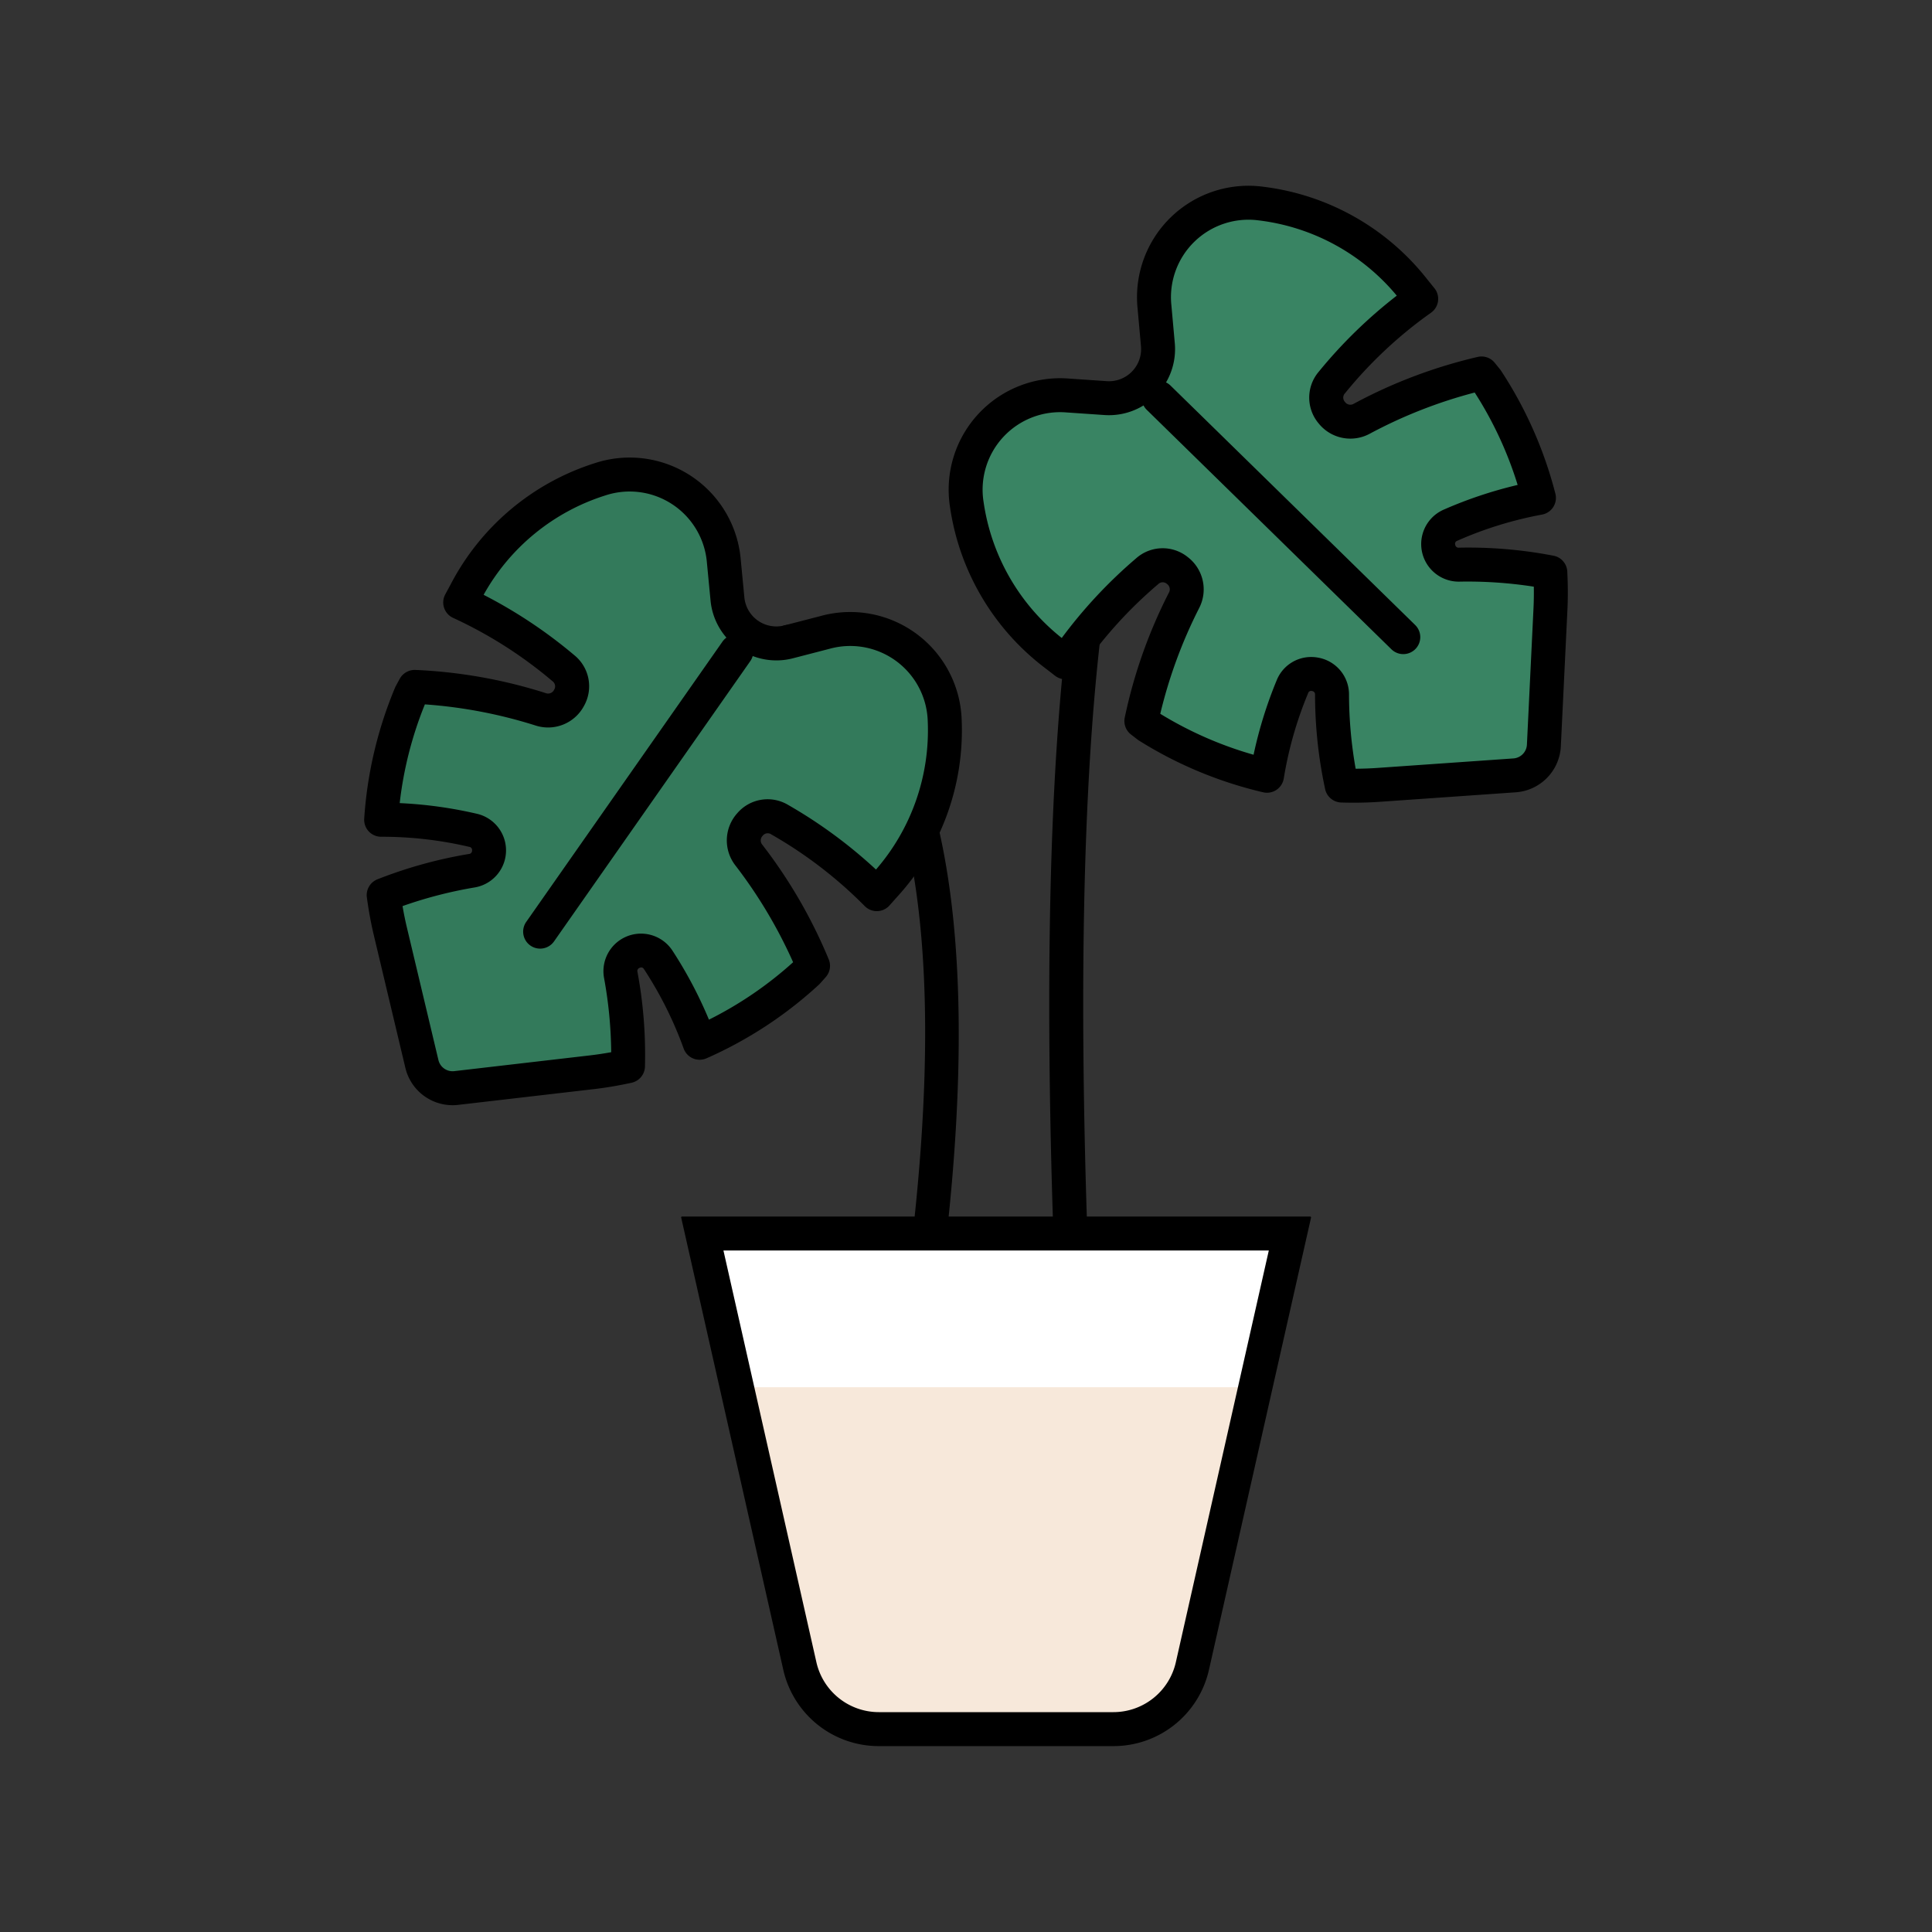
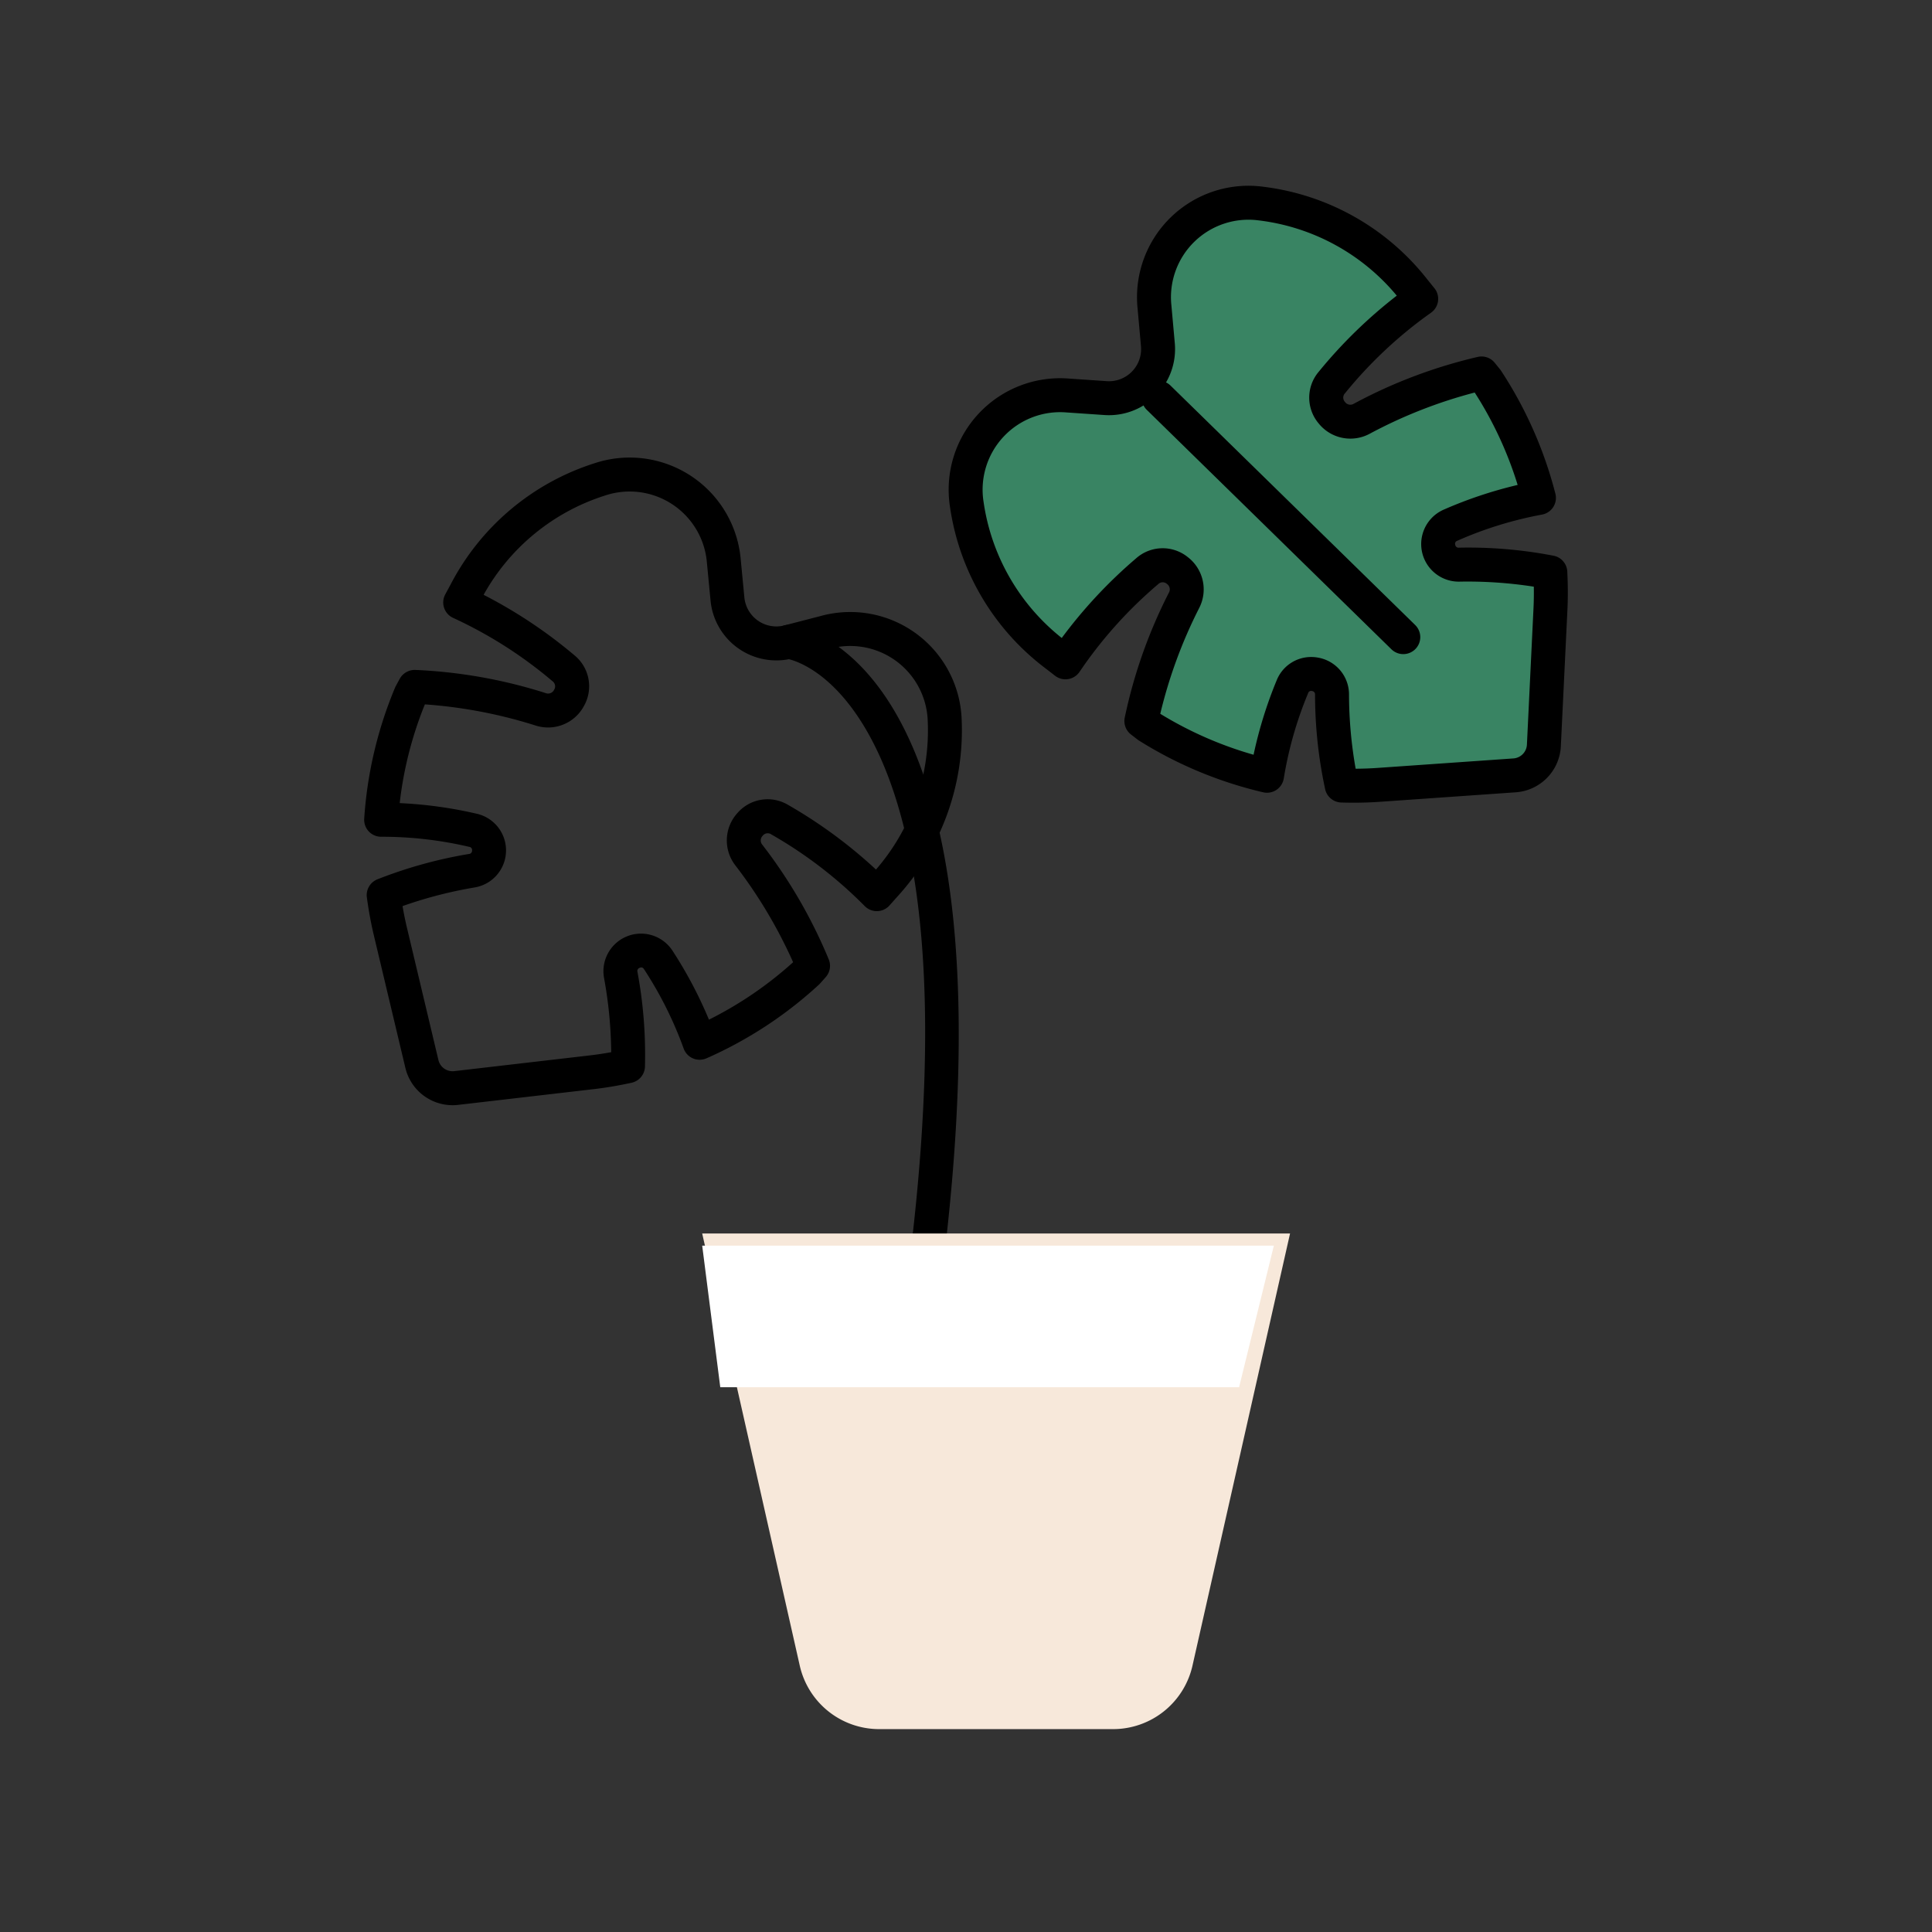
<svg xmlns="http://www.w3.org/2000/svg" viewBox="0 0 512 512">
  <rect x="0" y="0" width="512" height="512" fill="#333333" stroke="none" />
  <g id="Monstera">
    <path d="M238.6,384.178a4.549,4.549,0,0,1-.807-.073,4.5,4.5,0,0,1-3.627-5.229c21.452-118.538,7.559-169.021-7.874-190.497-8.895-12.377-17.513-13.768-17.875-13.822a4.473,4.473,0,0,1-3.914-4.99,4.52,4.52,0,0,1,5.024-3.941c.498.058,12.306,1.602,23.531,16.757,16.796,22.676,32.159,75.451,9.964,198.095A4.502,4.502,0,0,1,238.6,384.178Z" />
-     <path d="M285.384,372.128a4.5,4.5,0,0,1-4.49-4.273c-4.651-92.289-3.57-163.215,3.212-210.808,4.587-32.19,11.619-52.84,20.901-61.379,4.612-4.243,8.376-4.113,9.42-3.975a4.5,4.5,0,0,1-.74,8.958c-1.632.397-36.624,12.369-23.805,266.752a4.5,4.5,0,0,1-4.268,4.721Q285.498,372.129,285.384,372.128Zm27.854-271.515.003.001Zm-.012-.002.009.001Z" />
    <path d="M256.192,133.569a25.043,25.043,0,0,1,26.814-28.753l9.994.683A13.016,13.016,0,0,0,306.852,91.346l-.898-9.977A25.043,25.043,0,0,1,334.122,53.941,60.678,60.678,0,0,1,374.74,76.86l1.893,2.34a119.988,119.988,0,0,0-23.65,22.14c-4.432,5.364,1.735,12.874,7.893,9.634A127.222,127.222,0,0,1,392.62,98.973l1.406,1.738a104.104,104.104,0,0,1,13.809,31.235,105.687,105.687,0,0,0-23.43,7.234,5.458,5.458,0,0,0,2.298,10.458,114.437,114.437,0,0,1,24.148,2.051c.166,3.235.192,6.476.036,9.715l-1.743,36.14A8.357,8.357,0,0,1,401.38,205.48l-36.094,2.522c-3.235.226-6.476.27-9.714.173a114.439,114.439,0,0,1-2.571-24.099,5.458,5.458,0,0,0-10.505-2.072,105.686,105.686,0,0,0-6.728,23.58,104.108,104.108,0,0,1-31.525-13.133l-1.768-1.368a127.224,127.224,0,0,1,11.314-31.997c3.106-6.226-4.535-12.229-9.802-7.683a119.99,119.99,0,0,0-21.625,24.122l-2.381-1.842A60.678,60.678,0,0,1,256.192,133.569Z" style="fill:#398463" />
    <path d="M358.731,212.722q-1.63,0-3.292-.049a4.5,4.5,0,0,1-4.258-3.519,119.549,119.549,0,0,1-2.679-25.045.878.878,0,0,0-.798-.975.824.824,0,0,0-1.043.575,100.792,100.792,0,0,0-6.446,22.567,4.5,4.5,0,0,1-5.469,3.69,108.348,108.348,0,0,1-32.889-13.7q-.19-.119-.367-.255l-1.768-1.368A4.5,4.5,0,0,1,298.06,190.21a132.476,132.476,0,0,1,11.702-33.132,1.754,1.754,0,0,0-.52-2.338,1.677,1.677,0,0,0-2.314.07,114.873,114.873,0,0,0-20.815,23.202,4.5,4.5,0,0,1-6.503,1.073l-2.381-1.841a65.324,65.324,0,0,1-25.495-43.069h0a29.542,29.542,0,0,1,31.58-33.848l9.994.683a8.516,8.516,0,0,0,9.063-9.26l-.898-9.977A29.542,29.542,0,0,1,334.631,49.47,65.368,65.368,0,0,1,378.28,74.082l1.851,2.289a4.5,4.5,0,0,1-.932,6.525,114.862,114.862,0,0,0-22.748,21.311,1.675,1.675,0,0,0-.021,2.315,1.755,1.755,0,0,0,2.349.47,132.505,132.505,0,0,1,32.872-12.414,4.501,4.501,0,0,1,4.468,1.565l1.406,1.738c.094.116.182.237.264.361a108.353,108.353,0,0,1,14.405,32.586,4.5,4.5,0,0,1-3.571,5.548,100.796,100.796,0,0,0-22.423,6.93.822.822,0,0,0-.552,1.055.883.883,0,0,0,.992.777,119.211,119.211,0,0,1,25.096,2.139,4.5,4.5,0,0,1,3.61,4.182c.18,3.509.192,6.929.036,10.163l-1.743,36.14a12.862,12.862,0,0,1-11.945,12.206L365.6,212.491C363.388,212.645,361.088,212.722,358.731,212.722Zm-11.26-38.612a10.197,10.197,0,0,1,1.938.187,9.899,9.899,0,0,1,8.093,9.746,114.335,114.335,0,0,0,1.76,19.678c1.962-.011,3.873-.08,5.712-.208l36.093-2.522a3.858,3.858,0,0,0,3.583-3.661l1.743-36.14c.089-1.841.117-3.753.086-5.715a114.333,114.333,0,0,0-19.71-1.335,9.957,9.957,0,0,1-4.157-19.084,113.34,113.34,0,0,1,19.582-6.544,99.422,99.422,0,0,0-11.382-24.487A126.504,126.504,0,0,0,362.97,114.957a10.787,10.787,0,0,1-13.525-2.76,10.596,10.596,0,0,1,.068-13.723,127.372,127.372,0,0,1,20.646-20.121,56.288,56.288,0,0,0-36.546-19.941,20.544,20.544,0,0,0-23.178,22.553l.898,9.976a17.517,17.517,0,0,1-18.64,19.047l-9.994-.683a20.545,20.545,0,0,0-22.049,23.658h0a56.261,56.261,0,0,0,20.724,36.109,127.331,127.331,0,0,1,19.671-21.076,10.594,10.594,0,0,1,13.719-.364,10.787,10.787,0,0,1,3.051,13.462,126.493,126.493,0,0,0-10.331,28.07,99.416,99.416,0,0,0,24.726,10.851,113.368,113.368,0,0,1,6.12-19.718A9.834,9.834,0,0,1,347.471,174.111Z" />
    <path d="M371.885,173.348a4.485,4.485,0,0,1-3.147-1.284L303.912,108.62a4.5,4.5,0,1,1,6.295-6.433l64.826,63.444a4.5,4.5,0,0,1-3.148,7.716Z" />
-     <path d="M250.355,190.903a25.043,25.043,0,0,0-31.653-23.32l-9.697,2.513a13.016,13.016,0,0,1-16.222-11.359l-.956-9.972a25.043,25.043,0,0,0-32.74-21.768,60.678,60.678,0,0,0-35.7,30.011l-1.429,2.649A119.998,119.998,0,0,1,149.283,177.06c5.344,4.455.667,12.973-5.982,10.923a127.222,127.222,0,0,0-33.413-5.947l-1.061,1.968a104.107,104.107,0,0,0-7.818,33.245,105.694,105.694,0,0,1,24.362,2.794,5.458,5.458,0,0,1-.332,10.703,114.44,114.44,0,0,0-23.357,6.466c.433,3.21,1.004,6.401,1.755,9.556l8.372,35.2a8.357,8.357,0,0,0,9.093,6.367l35.94-4.172c3.221-.374,6.415-.928,9.58-1.619a114.446,114.446,0,0,0-1.913-24.16,5.458,5.458,0,0,1,9.944-3.973,105.682,105.682,0,0,1,10.957,21.937A104.106,104.106,0,0,0,213.976,257.63l1.486-1.67a127.22,127.22,0,0,0-17.016-29.364c-4.2-5.547,2.204-12.856,8.219-9.357a119.993,119.993,0,0,1,25.699,19.724l2.001-2.249A60.678,60.678,0,0,0,250.355,190.903Z" style="fill:#337a5b" />
    <path d="M119.929,292.89a12.863,12.863,0,0,1-12.498-9.882l-8.373-35.2c-.749-3.15-1.367-6.513-1.836-9.996a4.5,4.5,0,0,1,2.777-4.775,119.639,119.639,0,0,1,24.273-6.726.878.878,0,0,0,.832-.946.822.822,0,0,0-.737-.936,101.099,101.099,0,0,0-23.316-2.68,4.5,4.5,0,0,1-4.532-4.795,108.34,108.34,0,0,1,8.155-34.683,4.404,4.404,0,0,1,.192-.403l1.061-1.968a4.544,4.544,0,0,1,4.104-2.362,132.531,132.531,0,0,1,34.596,6.144,1.751,1.751,0,0,0,2.222-.894,1.675,1.675,0,0,0-.447-2.272,114.895,114.895,0,0,0-26.285-16.754,4.5,4.5,0,0,1-2.118-6.242l1.429-2.649a65.325,65.325,0,0,1,38.336-32.175,29.541,29.541,0,0,1,38.543,25.64l.956,9.972a8.517,8.517,0,0,0,10.614,7.432l9.697-2.513a29.541,29.541,0,0,1,37.276,27.449v0a65.367,65.367,0,0,1-17.166,47.077l-1.957,2.2a4.5,4.5,0,0,1-6.59.144,114.824,114.824,0,0,0-24.733-18.969,1.674,1.674,0,0,0-2.288.357,1.754,1.754,0,0,0-.081,2.394,132.541,132.541,0,0,1,17.606,30.408,4.5,4.5,0,0,1-.815,4.664l-1.486,1.67a4.415,4.415,0,0,1-.314.319,108.353,108.353,0,0,1-29.802,19.525,4.5,4.5,0,0,1-6.056-2.619,100.823,100.823,0,0,0-10.493-20.993.822.822,0,0,0-1.132-.373.878.878,0,0,0-.605,1.105,119.616,119.616,0,0,1,1.981,25.11,4.5,4.5,0,0,1-3.538,4.243c-3.434.75-6.806,1.319-10.02,1.692L121.42,292.803A13.034,13.034,0,0,1,119.929,292.89Zm-13.252-52.766c.33,1.935.71,3.809,1.137,5.601l8.373,35.199a3.855,3.855,0,0,0,4.196,2.938l35.94-4.171c1.831-.212,3.722-.496,5.653-.847a114.462,114.462,0,0,0-1.895-19.665,9.957,9.957,0,0,1,18.151-7.212A113.347,113.347,0,0,1,187.88,270.22a99.408,99.408,0,0,0,22.304-15.222,126.529,126.529,0,0,0-15.326-25.686,10.787,10.787,0,0,1,.519-13.793,10.596,10.596,0,0,1,13.55-2.17,127.362,127.362,0,0,1,23.217,17.09A56.289,56.289,0,0,0,245.861,191.13a20.545,20.545,0,0,0-26.03-19.19l-9.697,2.513a17.517,17.517,0,0,1-21.831-15.286l-.956-9.972a20.544,20.544,0,0,0-26.936-17.897,56.262,56.262,0,0,0-32.248,26.334,127.417,127.417,0,0,1,24.001,15.972A10.596,10.596,0,0,1,154.76,187.08a10.784,10.784,0,0,1-12.784,5.204,126.545,126.545,0,0,0-29.378-5.617,99.396,99.396,0,0,0-6.675,26.165,113.331,113.331,0,0,1,20.452,2.824,9.958,9.958,0,0,1-.57,19.524A114.383,114.383,0,0,0,106.677,240.124Z" />
-     <path d="M143.138,251.395a4.501,4.501,0,0,1-3.682-7.082l52.027-74.302a4.5,4.5,0,0,1,7.372,5.162l-52.027,74.302A4.495,4.495,0,0,1,143.138,251.395Z" />
    <path d="M294.983,458.234h-62a21.567,21.567,0,0,1-21.037-16.817L186.089,326.893H341.876L316.02,441.417A21.567,21.567,0,0,1,294.983,458.234Z" style="fill:#f7e8da" />
    <polygon points="328.371 367.629 190.879 367.629 186.089 330.106 337.586 330.106 328.371 367.629" style="fill:#fff" />
-     <path d="M294.983,462.735h-62a25.927,25.927,0,0,1-25.427-20.326L180.525,322.682a.236.236,0,0,1,.231-.288H347.21a.236.236,0,0,1,.231.288L320.41,442.408A25.927,25.927,0,0,1,294.983,462.735ZM191.719,331.393l24.616,109.033a16.975,16.975,0,0,0,16.648,13.309h62A16.975,16.975,0,0,0,311.63,440.426l24.617-109.033Z" />
  </g>
</svg>